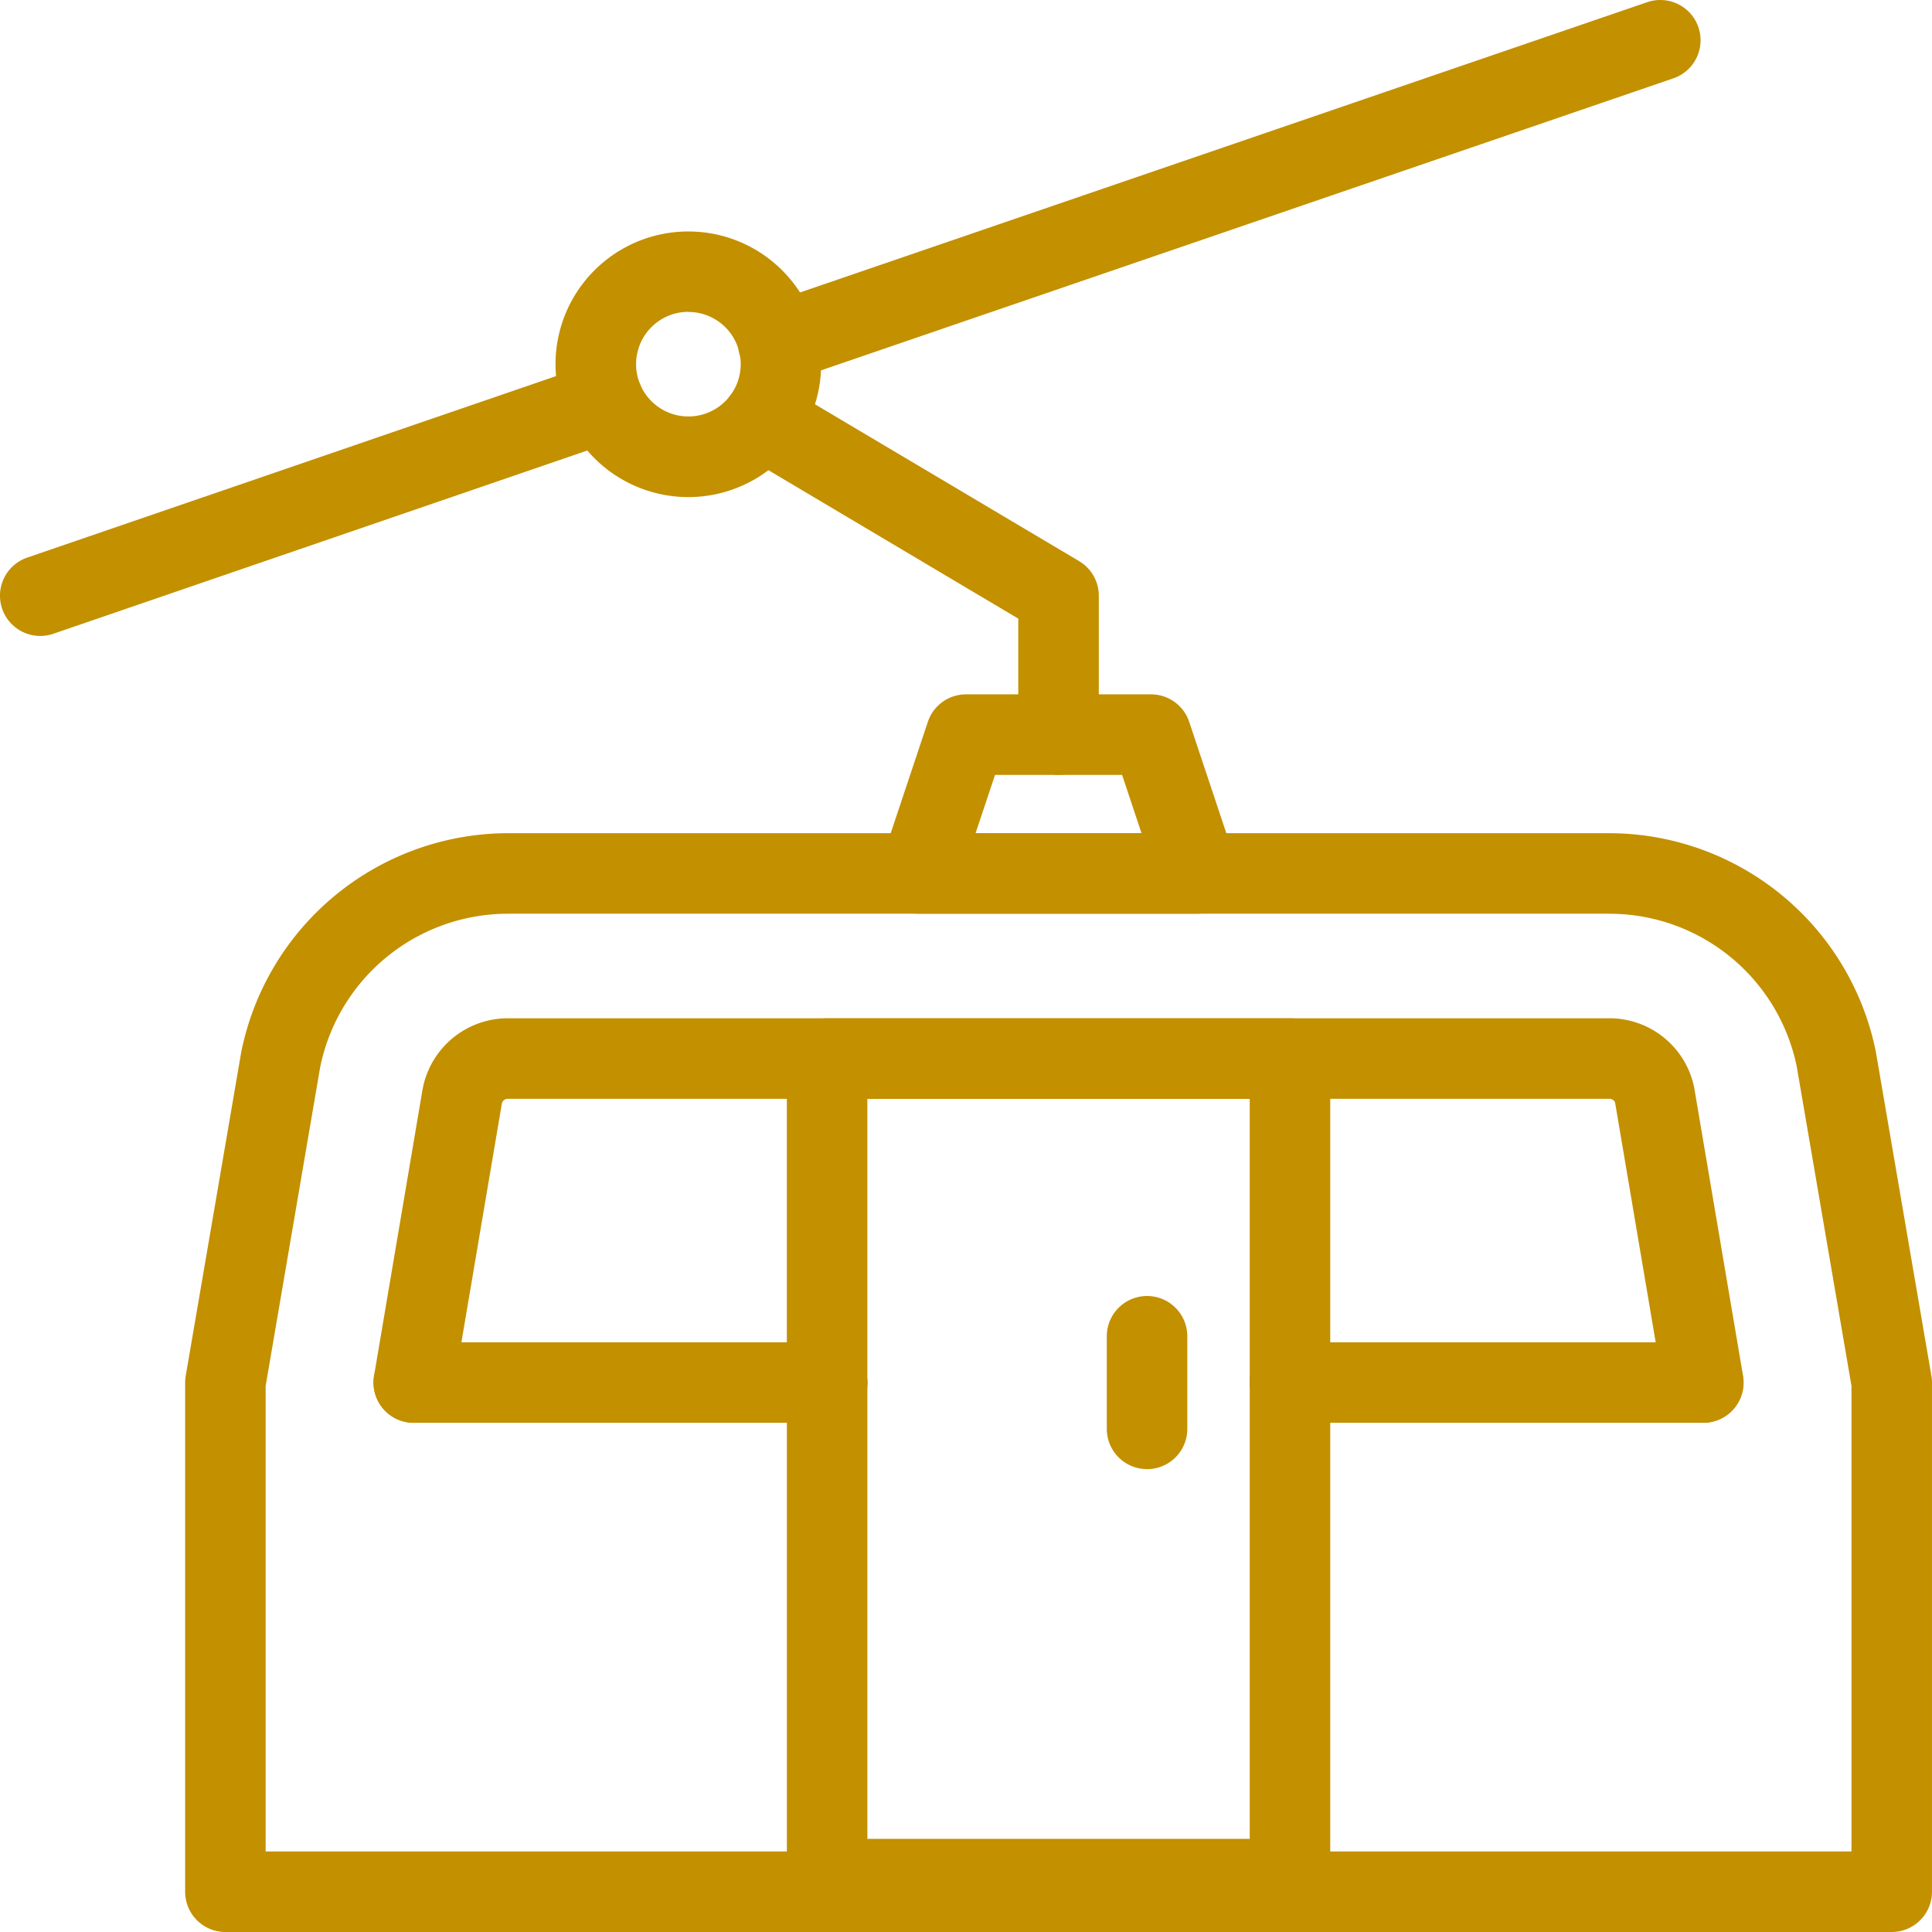
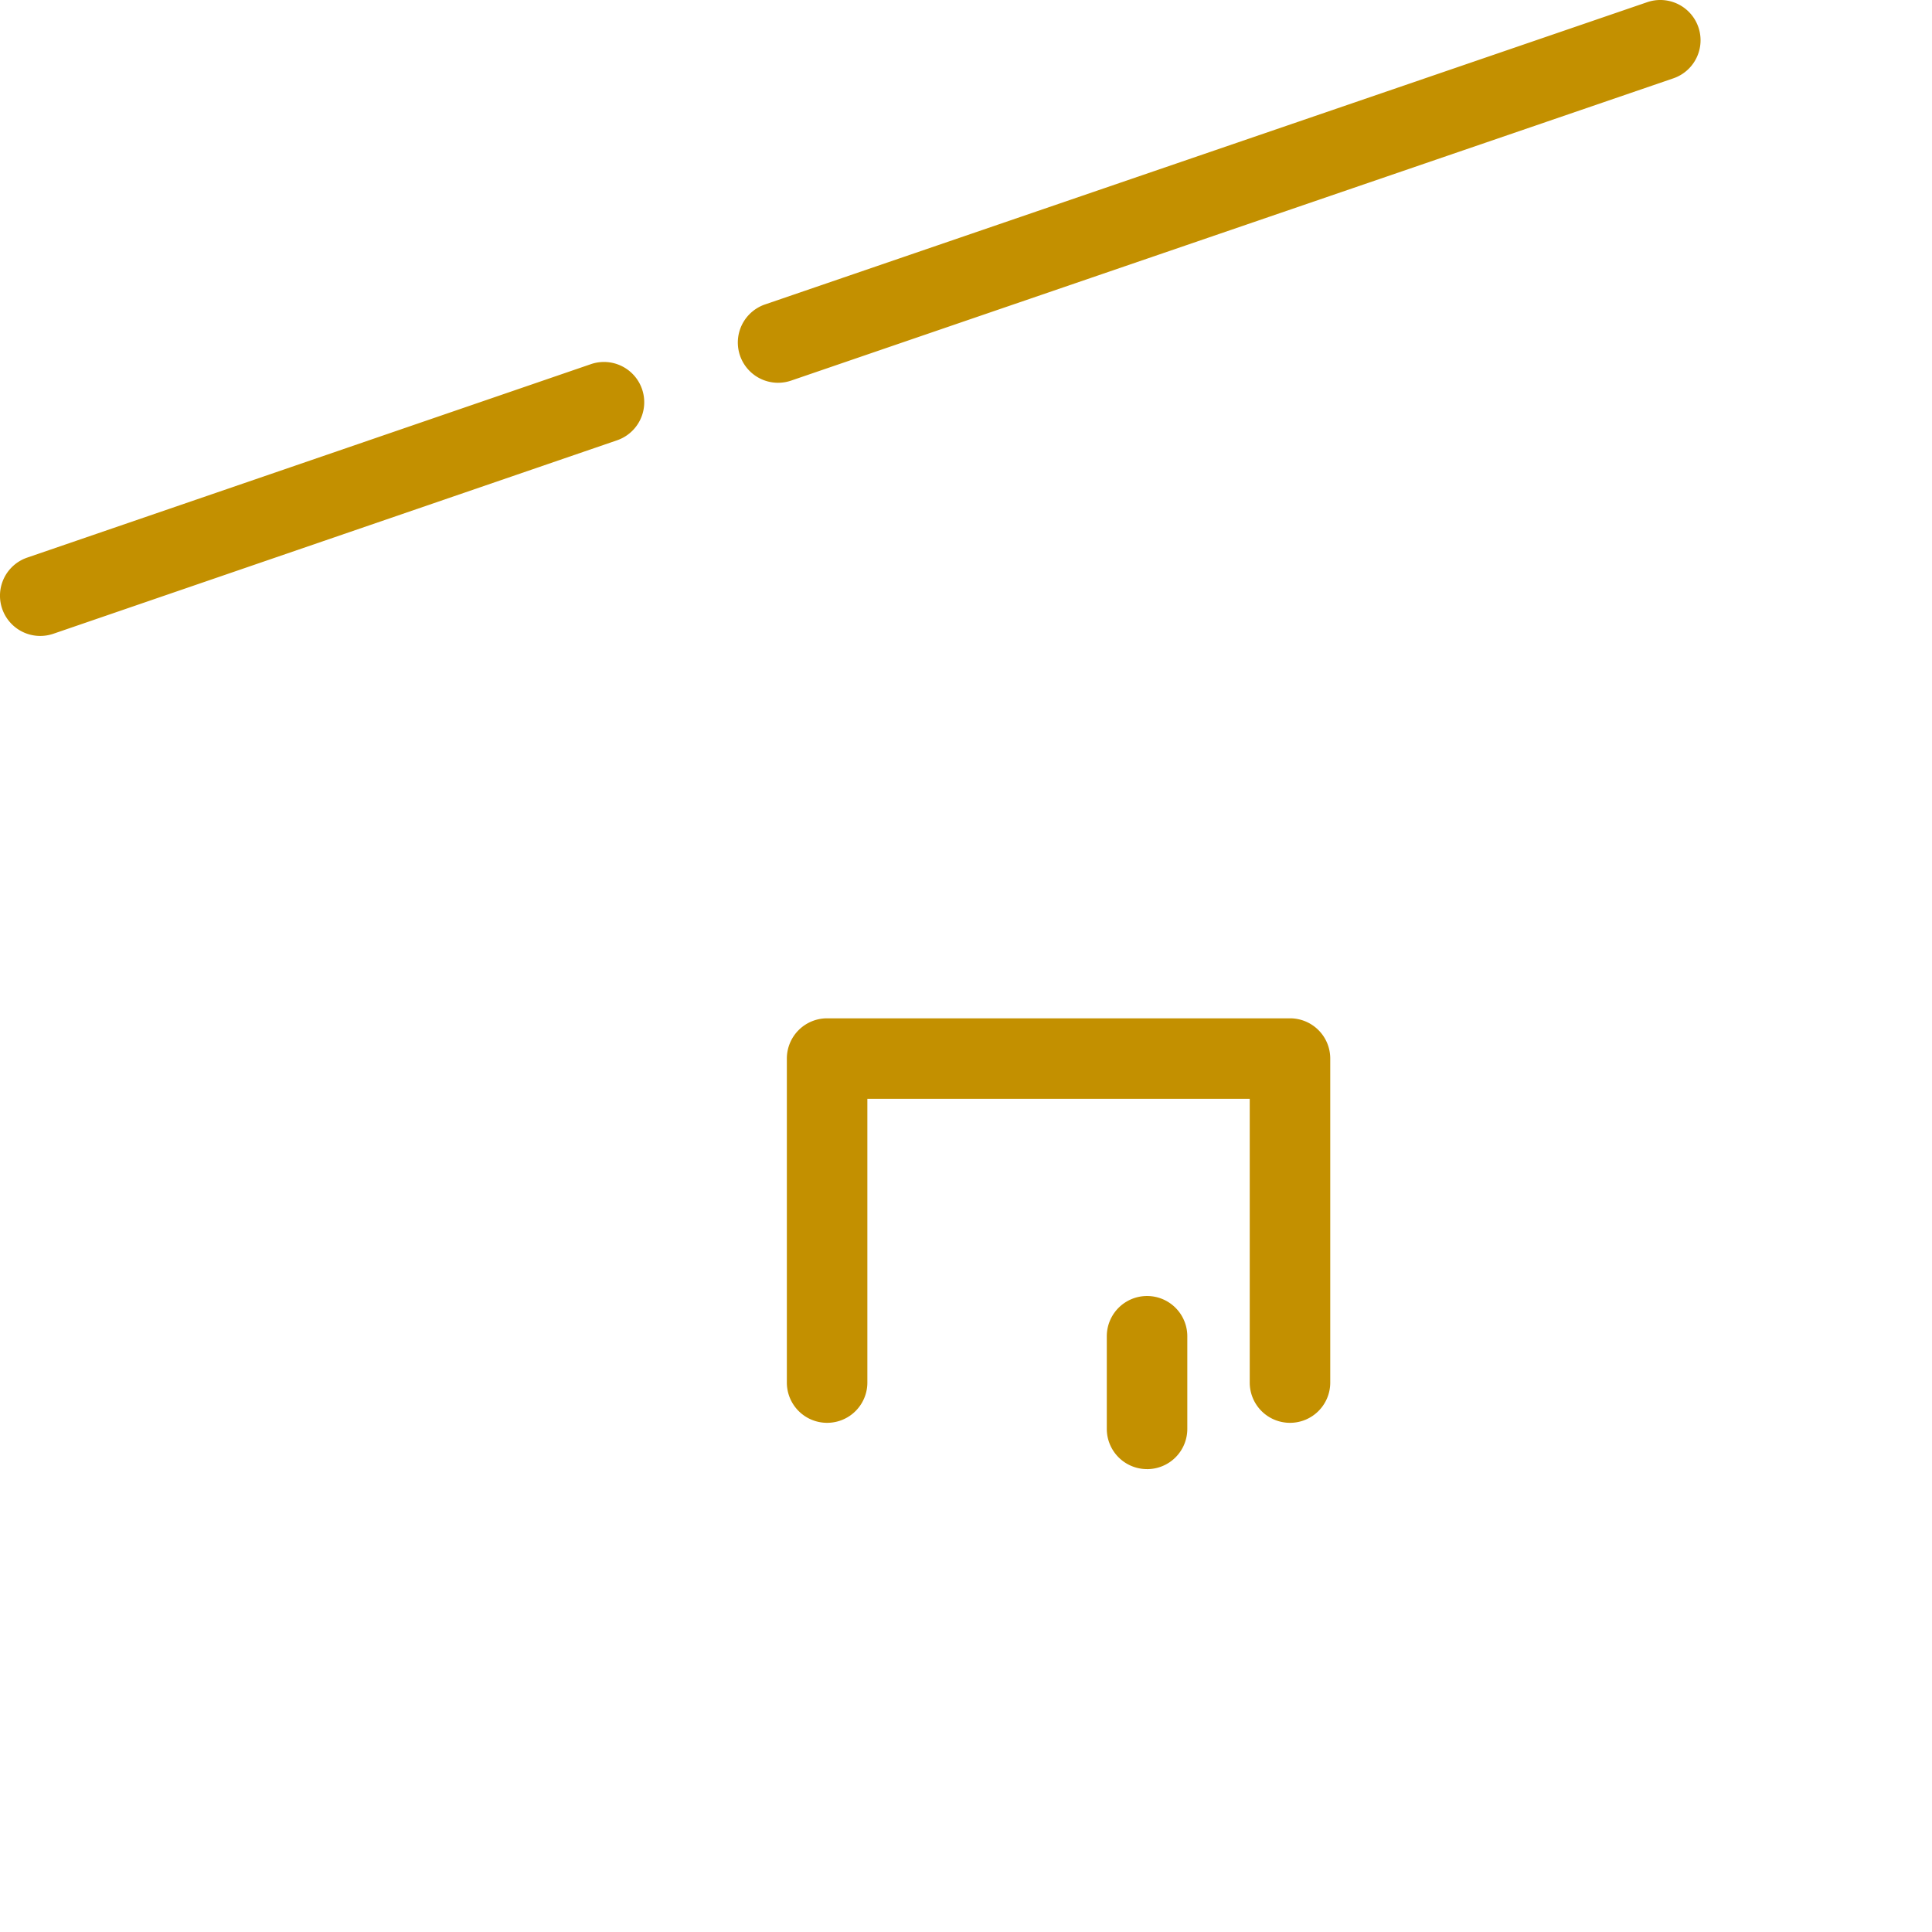
<svg xmlns="http://www.w3.org/2000/svg" width="73" height="73" viewBox="0 0 73 73">
  <g id="Gruppe_19" data-name="Gruppe 19" transform="translate(-8 -8)">
    <path id="Pfad_18" data-name="Pfad 18" d="M37.4,22.463a1.521,1.521,0,0,1-.493-2.96L70.241,8.082a1.521,1.521,0,0,1,.986,2.878L37.892,22.381A1.546,1.546,0,0,1,37.4,22.463ZM9.521,32.029a1.521,1.521,0,0,1-.493-2.96l21.3-7.31a1.521,1.521,0,0,1,.986,2.878l-21.3,7.31A1.546,1.546,0,0,1,9.521,32.029Z" transform="translate(0 0)" fill="#c39000" />
-     <path id="Pfad_19" data-name="Pfad 19" d="M26.818,23.787a5.018,5.018,0,1,1,5.02-5.019,5.018,5.018,0,0,1-5.02,5.019Zm0-7A1.977,1.977,0,1,0,28.8,18.768,1.977,1.977,0,0,0,26.818,16.792Z" transform="translate(7.188 2.995)" fill="#c39000" />
-     <path id="Pfad_20" data-name="Pfad 20" d="M45.6,32.365a1.52,1.52,0,0,1-1.521-1.521V26.462L33.633,20.257a1.52,1.52,0,0,1,1.553-2.614L46.378,24.29a1.518,1.518,0,0,1,.744,1.307v5.247A1.52,1.52,0,0,1,45.6,32.365ZM77.083,76.088H14.12A1.52,1.52,0,0,1,12.6,74.567V55.328a1.488,1.488,0,0,1,.022-.257l2.093-12.208A10.3,10.3,0,0,1,24.788,34.57H66.416a10.29,10.29,0,0,1,10.065,8.252l2.1,12.25a1.487,1.487,0,0,1,.022.257V74.567a1.52,1.52,0,0,1-1.521,1.521ZM15.641,73.046H75.562V55.458l-2.07-12.08a7.232,7.232,0,0,0-7.075-5.765H24.788A7.243,7.243,0,0,0,17.7,43.419L15.641,55.458Z" transform="translate(2.396 4.912)" fill="#c39000" />
-     <path id="Pfad_21" data-name="Pfad 21" d="M18.8,52.776a1.659,1.659,0,0,1-.255-.021A1.522,1.522,0,0,1,17.3,51l1.837-10.843a3.279,3.279,0,0,1,3.214-2.666H63.977a3.268,3.268,0,0,1,3.206,2.627L69.027,51a1.521,1.521,0,0,1-3,.508L64.191,40.666a.23.23,0,0,0-.214-.132H22.352a.226.226,0,0,0-.221.171l-1.83,10.8A1.521,1.521,0,0,1,18.8,52.776ZM48.411,33.539H37.917a1.519,1.519,0,0,1-1.442-2l1.75-5.247a1.519,1.519,0,0,1,1.442-1.04h7A1.519,1.519,0,0,1,48.1,26.29l1.75,5.247a1.519,1.519,0,0,1-1.442,2ZM40.027,30.5H46.3l-.735-2.205h-4.8Z" transform="translate(4.833 8.984)" fill="#c39000" />
    <path id="Pfad_22" data-name="Pfad 22" d="M46.56,48.584a1.52,1.52,0,0,1-1.521-1.521V36.341H30.591V47.063a1.521,1.521,0,0,1-3.042,0V34.821A1.52,1.52,0,0,1,29.071,33.3H46.56a1.52,1.52,0,0,1,1.521,1.521V47.063a1.52,1.52,0,0,1-1.521,1.521Z" transform="translate(10.182 13.177)" fill="#c39000" />
-     <path id="Pfad_23" data-name="Pfad 23" d="M67.521,44.391H51.907a1.521,1.521,0,0,1,0-3.042H67.521a1.521,1.521,0,0,1,0,3.042Zm-33.1,0H18.8a1.521,1.521,0,1,1,0-3.042H34.418a1.521,1.521,0,0,1,0,3.042Z" transform="translate(4.835 17.369)" fill="#c39000" />
-     <path id="Pfad_24" data-name="Pfad 24" d="M46.56,63.153H29.071a1.52,1.52,0,0,1-1.521-1.521V42.87a1.521,1.521,0,0,1,3.042,0V60.112H45.039V42.87a1.521,1.521,0,1,1,3.042,0V61.633a1.52,1.52,0,0,1-1.521,1.521Z" transform="translate(10.182 17.369)" fill="#c39000" />
    <path id="Pfad_25" data-name="Pfad 25" d="M37.016,46.739A1.52,1.52,0,0,1,35.5,45.219v-3.5a1.521,1.521,0,1,1,3.042,0v3.5a1.52,1.52,0,0,1-1.521,1.521Z" transform="translate(14.32 16.771)" fill="#c39000" />
  </g>
</svg>